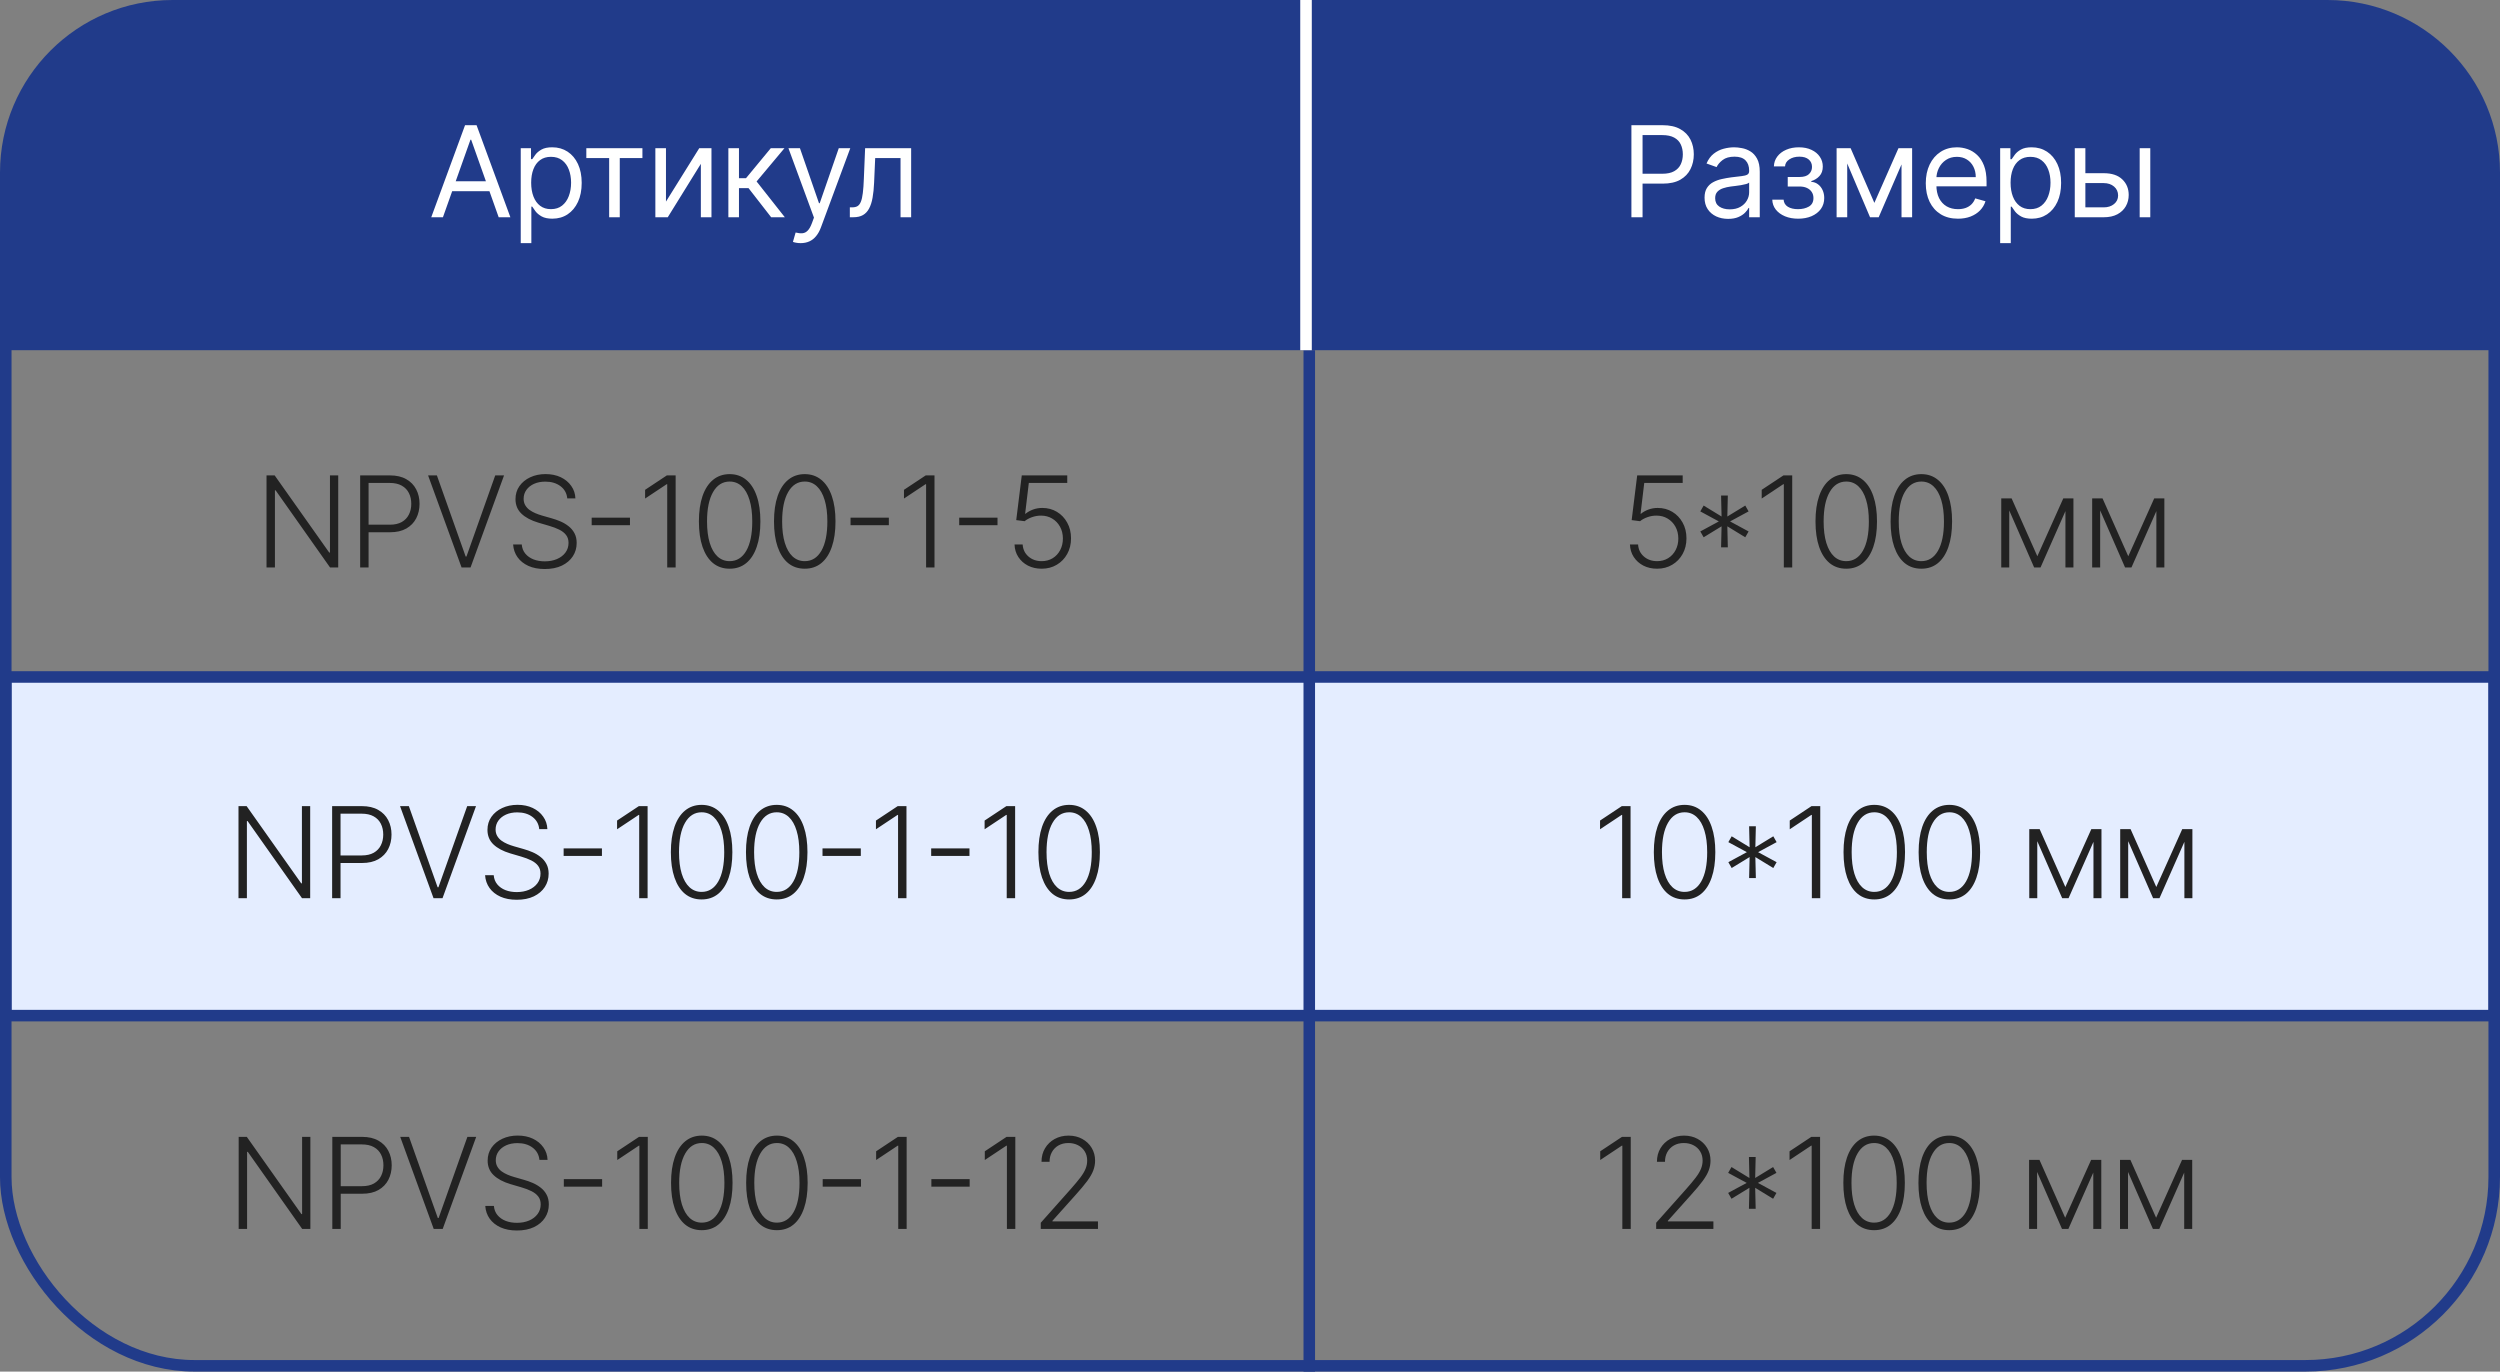
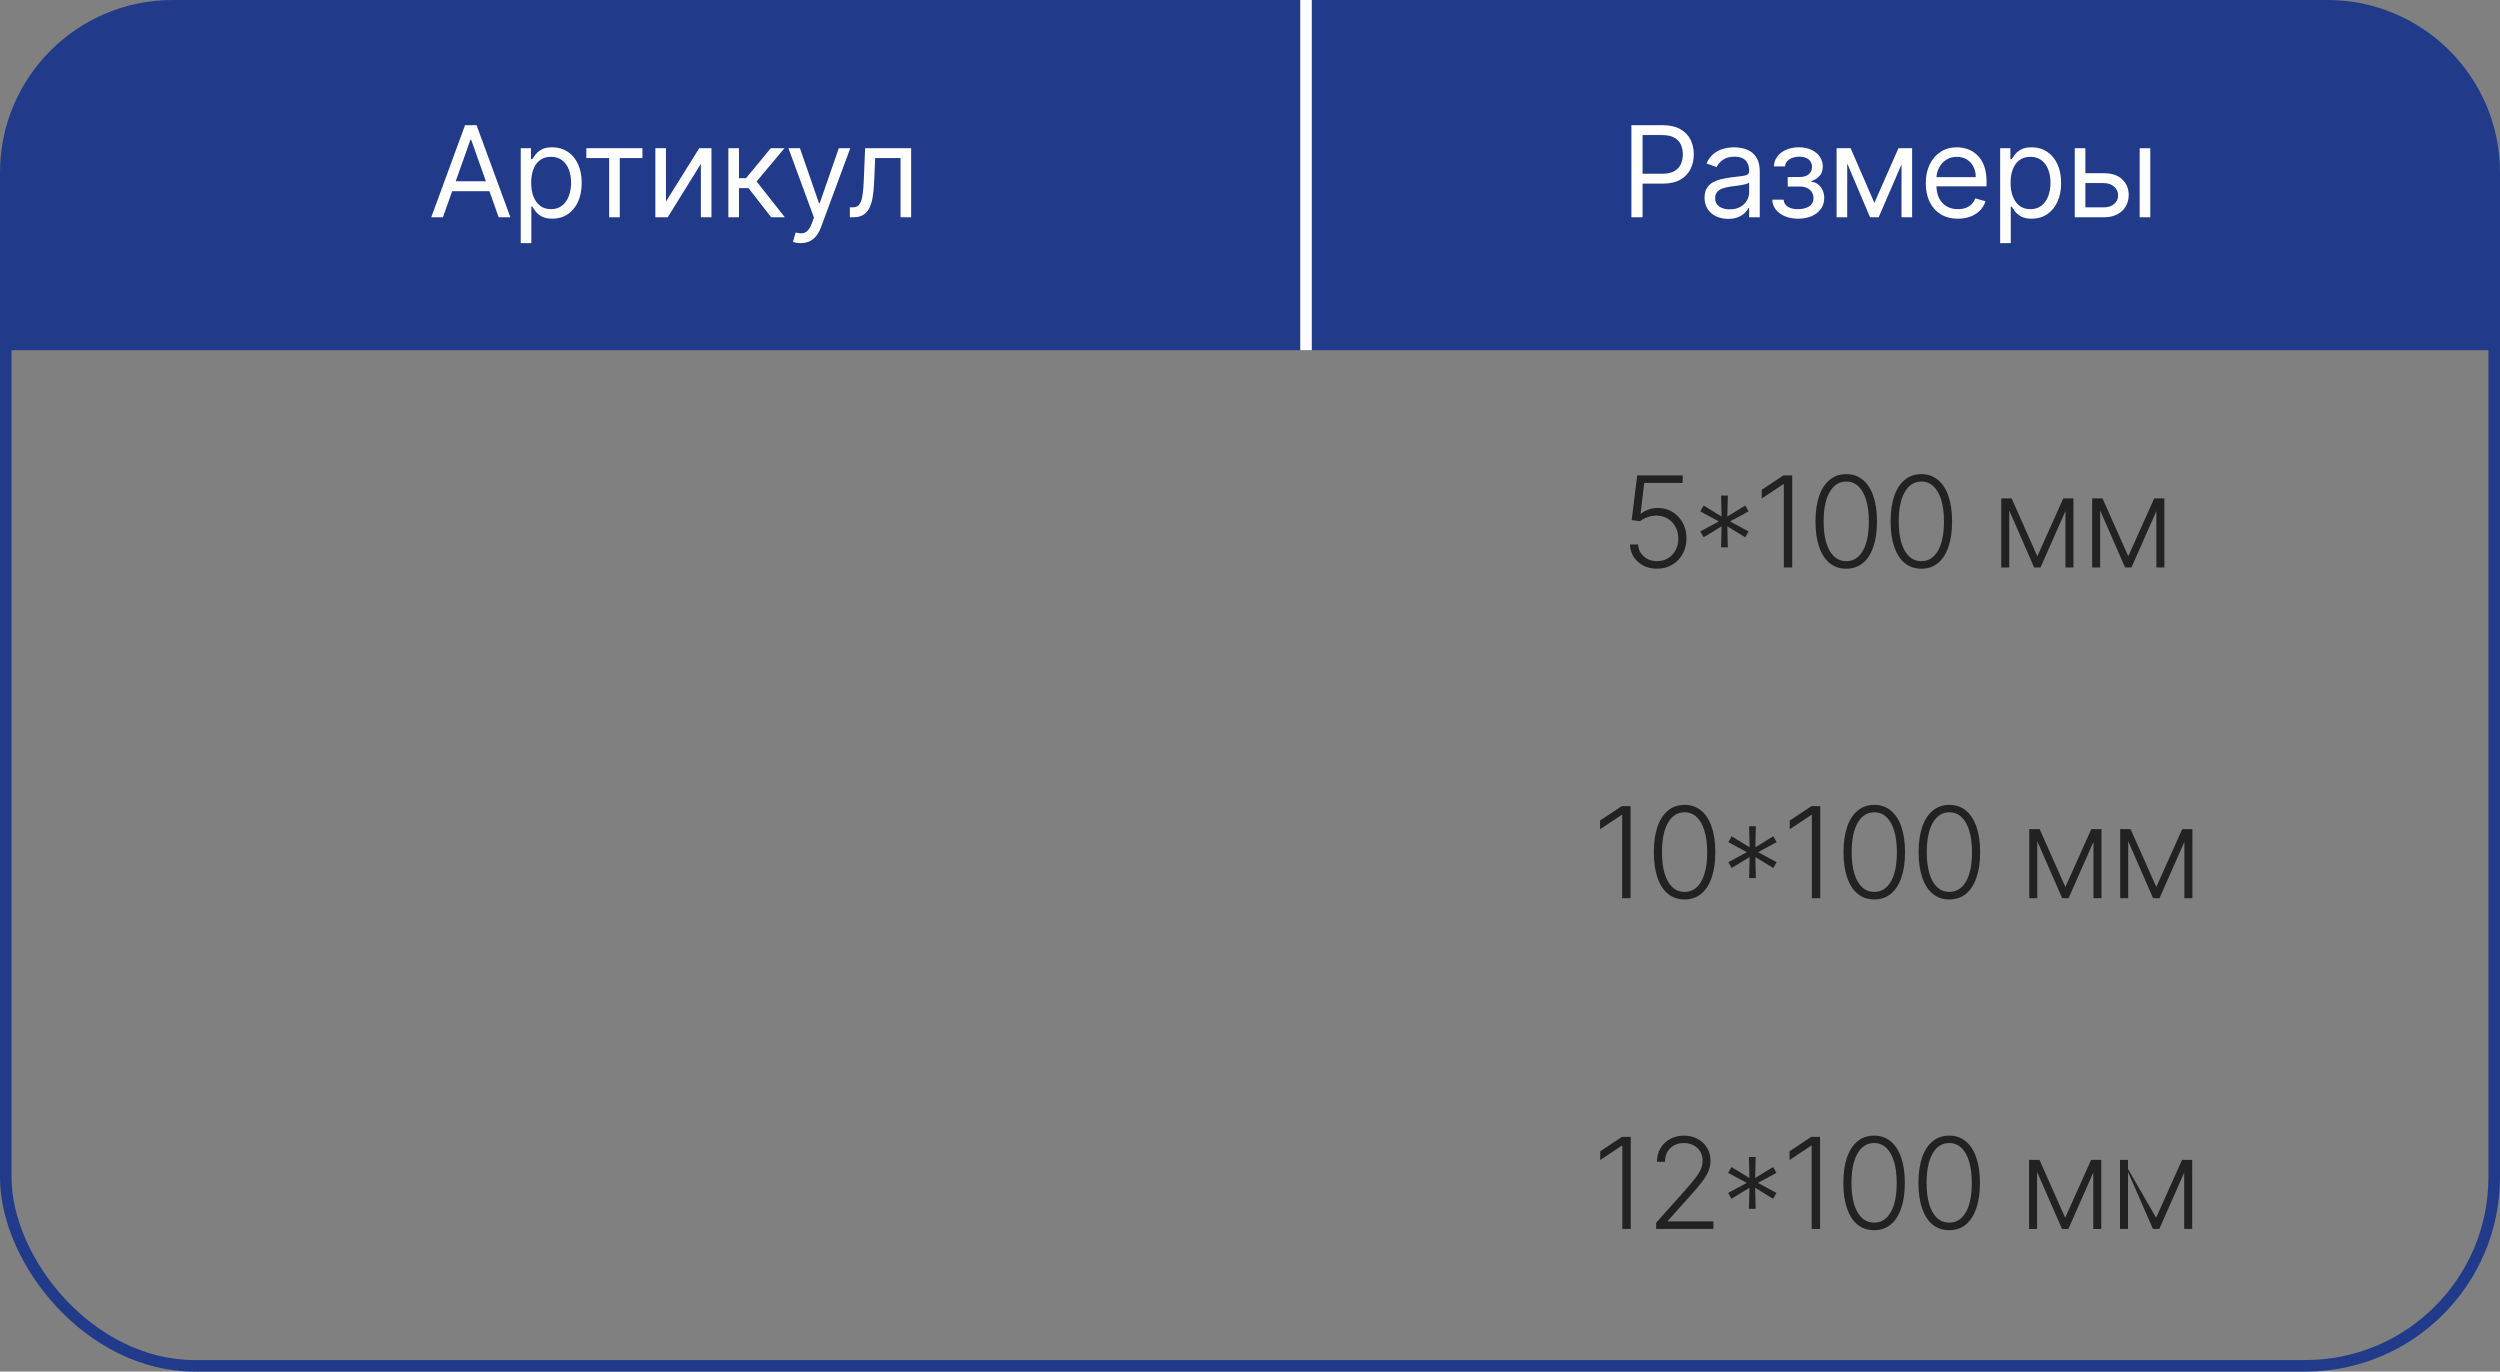
<svg xmlns="http://www.w3.org/2000/svg" width="257" height="141" viewBox="0 0 257 141" fill="none">
  <rect x="0" y="0" width="257" height="141" fill="#808080" stroke="none" />
-   <rect x="0.593" y="69.593" width="255.813" height="34.813" fill="#E4EDFF" stroke="#213B8A" stroke-width="1.187" />
  <rect x="0.593" y="0.593" width="255.813" height="139.813" rx="19.407" stroke="#213B8A" stroke-width="1.187" />
  <path d="M0 17.745C0 7.945 7.945 0 17.745 0H239.255C249.055 0 257 7.945 257 17.745V36H0V17.745Z" fill="#213B8A" />
  <path d="M45.534 22.332H44.333L47.808 12.868H48.991L52.466 22.332H51.264L48.436 14.365H48.362L45.534 22.332ZM45.978 18.635H50.821V19.652H45.978V18.635ZM53.532 24.994V15.234H54.586V16.362H54.715C54.795 16.238 54.906 16.081 55.048 15.89C55.192 15.696 55.399 15.524 55.667 15.373C55.938 15.219 56.304 15.142 56.767 15.142C57.364 15.142 57.891 15.291 58.347 15.59C58.803 15.889 59.159 16.312 59.415 16.861C59.67 17.409 59.798 18.056 59.798 18.802C59.798 19.553 59.67 20.205 59.415 20.756C59.159 21.305 58.805 21.73 58.352 22.032C57.899 22.331 57.377 22.48 56.785 22.48C56.329 22.48 55.964 22.404 55.69 22.253C55.416 22.099 55.205 21.925 55.057 21.731C54.909 21.534 54.795 21.371 54.715 21.241H54.623V24.994H53.532ZM54.604 18.783C54.604 19.319 54.682 19.792 54.84 20.202C54.997 20.608 55.226 20.927 55.528 21.158C55.83 21.386 56.2 21.5 56.637 21.5C57.093 21.5 57.474 21.38 57.779 21.14C58.087 20.896 58.318 20.57 58.472 20.16C58.629 19.747 58.708 19.288 58.708 18.783C58.708 18.284 58.63 17.834 58.477 17.434C58.325 17.03 58.096 16.711 57.788 16.477C57.483 16.24 57.099 16.121 56.637 16.121C56.194 16.121 55.821 16.234 55.519 16.459C55.217 16.68 54.989 16.992 54.835 17.392C54.681 17.79 54.604 18.253 54.604 18.783ZM60.274 16.251V15.234H66.041V16.251H63.712V22.332H62.621V16.251H60.274ZM68.462 20.724L71.882 15.234H73.139V22.332H72.048V16.842L68.647 22.332H67.371V15.234H68.462V20.724ZM74.876 22.332V15.234H75.966V18.321H76.687L79.238 15.234H80.643L77.778 18.654L80.68 22.332H79.275L76.946 19.337H75.966V22.332H74.876ZM82.307 24.994C82.123 24.994 81.958 24.978 81.813 24.948C81.668 24.92 81.568 24.892 81.513 24.864L81.79 23.903C82.055 23.971 82.289 23.996 82.492 23.977C82.696 23.959 82.876 23.868 83.033 23.704C83.193 23.544 83.34 23.284 83.472 22.924L83.675 22.369L81.05 15.234H82.234L84.193 20.89H84.267L86.226 15.234H87.409L84.396 23.367C84.261 23.734 84.093 24.037 83.892 24.277C83.692 24.521 83.46 24.701 83.195 24.818C82.933 24.935 82.637 24.994 82.307 24.994ZM87.363 22.332V21.315H87.621C87.834 21.315 88.011 21.274 88.153 21.191C88.294 21.104 88.409 20.955 88.495 20.742C88.584 20.527 88.652 20.228 88.698 19.846C88.747 19.461 88.783 18.971 88.804 18.376L88.934 15.234H93.666V22.332H92.575V16.251H89.969L89.858 18.783C89.833 19.365 89.781 19.878 89.701 20.322C89.624 20.762 89.505 21.132 89.345 21.431C89.188 21.73 88.978 21.955 88.717 22.106C88.455 22.257 88.127 22.332 87.732 22.332H87.363Z" fill="white" />
-   <path d="M34.769 48.87V58.334H33.928L28.336 50.409H28.262V58.334H27.398V48.87H28.235L33.845 56.804H33.919V48.87H34.769ZM37.025 58.334V48.87H40.079C40.751 48.87 41.312 48.999 41.761 49.258C42.214 49.514 42.555 49.862 42.783 50.303C43.014 50.743 43.129 51.239 43.129 51.791C43.129 52.342 43.015 52.84 42.787 53.283C42.559 53.724 42.221 54.073 41.771 54.332C41.321 54.588 40.762 54.716 40.093 54.716H37.69V53.939H40.07C40.566 53.939 40.977 53.847 41.304 53.662C41.631 53.474 41.874 53.218 42.034 52.895C42.197 52.572 42.279 52.203 42.279 51.791C42.279 51.378 42.197 51.01 42.034 50.686C41.874 50.363 41.629 50.108 41.299 49.924C40.973 49.739 40.559 49.646 40.056 49.646H37.889V58.334H37.025ZM44.912 48.87L47.869 57.211H47.952L50.91 48.87H51.816L48.373 58.334H47.449L44.006 48.87H44.912ZM58.316 51.236C58.264 50.709 58.031 50.29 57.618 49.979C57.205 49.668 56.686 49.512 56.061 49.512C55.62 49.512 55.232 49.588 54.896 49.739C54.564 49.89 54.302 50.099 54.111 50.367C53.923 50.632 53.829 50.934 53.829 51.273C53.829 51.523 53.883 51.741 53.991 51.929C54.099 52.117 54.243 52.279 54.425 52.414C54.61 52.547 54.813 52.661 55.035 52.756C55.26 52.852 55.486 52.932 55.714 52.997L56.712 53.283C57.014 53.366 57.316 53.473 57.618 53.602C57.92 53.731 58.196 53.895 58.445 54.092C58.698 54.286 58.9 54.525 59.051 54.808C59.205 55.088 59.282 55.426 59.282 55.82C59.282 56.325 59.151 56.78 58.889 57.183C58.627 57.587 58.251 57.907 57.761 58.145C57.272 58.379 56.685 58.496 56.001 58.496C55.357 58.496 54.798 58.389 54.323 58.177C53.849 57.961 53.476 57.664 53.205 57.285C52.934 56.906 52.782 56.467 52.748 55.968H53.635C53.666 56.341 53.789 56.657 54.005 56.915C54.22 57.174 54.501 57.371 54.846 57.507C55.191 57.639 55.576 57.706 56.001 57.706C56.472 57.706 56.891 57.627 57.258 57.47C57.627 57.31 57.917 57.088 58.127 56.804C58.339 56.518 58.445 56.185 58.445 55.806C58.445 55.486 58.362 55.218 58.196 55.002C58.029 54.783 57.797 54.6 57.498 54.452C57.202 54.304 56.859 54.173 56.468 54.059L55.335 53.727C54.593 53.505 54.017 53.198 53.607 52.807C53.197 52.416 52.992 51.917 52.992 51.31C52.992 50.802 53.128 50.355 53.399 49.97C53.673 49.582 54.043 49.28 54.508 49.064C54.977 48.845 55.502 48.736 56.084 48.736C56.672 48.736 57.193 48.844 57.646 49.059C58.099 49.275 58.458 49.572 58.723 49.951C58.991 50.327 59.134 50.755 59.152 51.236H58.316ZM64.761 53.214V53.99H60.824V53.214H64.761ZM69.455 48.87V58.334H68.59V49.776H68.535L66.317 51.25V50.353L68.553 48.87H69.455ZM75.008 58.463C74.342 58.463 73.774 58.272 73.302 57.89C72.834 57.505 72.474 56.949 72.221 56.222C71.972 55.495 71.847 54.622 71.847 53.602C71.847 52.585 71.972 51.715 72.221 50.991C72.474 50.264 72.836 49.708 73.307 49.323C73.781 48.935 74.348 48.74 75.008 48.74C75.667 48.74 76.232 48.935 76.704 49.323C77.178 49.708 77.54 50.264 77.79 50.991C78.042 51.715 78.168 52.585 78.168 53.602C78.168 54.622 78.042 55.495 77.79 56.222C77.54 56.949 77.18 57.505 76.708 57.89C76.24 58.272 75.673 58.463 75.008 58.463ZM75.008 57.687C75.738 57.687 76.308 57.331 76.718 56.62C77.127 55.905 77.332 54.899 77.332 53.602C77.332 52.739 77.238 52.003 77.05 51.393C76.865 50.78 76.599 50.312 76.251 49.988C75.906 49.665 75.491 49.503 75.008 49.503C74.284 49.503 73.715 49.864 73.302 50.584C72.89 51.302 72.683 52.308 72.683 53.602C72.683 54.465 72.776 55.201 72.96 55.811C73.148 56.421 73.415 56.886 73.76 57.206C74.108 57.527 74.524 57.687 75.008 57.687ZM82.728 58.463C82.063 58.463 81.494 58.272 81.023 57.89C80.555 57.505 80.194 56.949 79.942 56.222C79.692 55.495 79.567 54.622 79.567 53.602C79.567 52.585 79.692 51.715 79.942 50.991C80.194 50.264 80.556 49.708 81.028 49.323C81.502 48.935 82.069 48.74 82.728 48.74C83.387 48.74 83.953 48.935 84.424 49.323C84.898 49.708 85.26 50.264 85.51 50.991C85.763 51.715 85.889 52.585 85.889 53.602C85.889 54.622 85.763 55.495 85.51 56.222C85.26 56.949 84.9 57.505 84.429 57.89C83.96 58.272 83.394 58.463 82.728 58.463ZM82.728 57.687C83.458 57.687 84.028 57.331 84.438 56.62C84.848 55.905 85.052 54.899 85.052 53.602C85.052 52.739 84.959 52.003 84.771 51.393C84.586 50.78 84.319 50.312 83.971 49.988C83.626 49.665 83.212 49.503 82.728 49.503C82.004 49.503 81.436 49.864 81.023 50.584C80.61 51.302 80.404 52.308 80.404 53.602C80.404 54.465 80.496 55.201 80.681 55.811C80.869 56.421 81.135 56.886 81.48 57.206C81.829 57.527 82.244 57.687 82.728 57.687ZM91.373 53.214V53.99H87.436V53.214H91.373ZM96.066 48.87V58.334H95.202V49.776H95.147L92.928 51.25V50.353L95.165 48.87H96.066ZM102.544 53.214V53.99H98.606V53.214H102.544ZM107.085 58.463C106.558 58.463 106.087 58.357 105.671 58.145C105.258 57.929 104.928 57.633 104.682 57.257C104.438 56.881 104.309 56.452 104.294 55.968H105.13C105.158 56.47 105.355 56.883 105.721 57.206C106.088 57.527 106.542 57.687 107.085 57.687C107.507 57.687 107.883 57.587 108.212 57.387C108.542 57.183 108.799 56.906 108.984 56.555C109.172 56.201 109.266 55.802 109.266 55.358C109.263 54.896 109.163 54.489 108.965 54.138C108.768 53.784 108.5 53.507 108.161 53.306C107.826 53.106 107.448 53.006 107.029 53.006C106.712 53.003 106.401 53.055 106.096 53.163C105.791 53.271 105.537 53.409 105.333 53.579L104.469 53.468L105.038 48.87H109.714V49.646H105.763L105.384 52.812H105.43C105.64 52.636 105.894 52.493 106.193 52.382C106.495 52.271 106.814 52.216 107.149 52.216C107.707 52.216 108.208 52.35 108.651 52.618C109.098 52.886 109.451 53.255 109.709 53.727C109.971 54.195 110.102 54.734 110.102 55.344C110.102 55.942 109.971 56.476 109.709 56.948C109.451 57.416 109.093 57.786 108.637 58.057C108.185 58.328 107.667 58.463 107.085 58.463ZM31.887 82.87V92.334H31.046L25.455 84.409H25.381V92.334H24.517V82.87H25.353L30.963 90.804H31.037V82.87H31.887ZM34.143 92.334V82.87H37.198C37.869 82.87 38.43 82.999 38.88 83.258C39.333 83.514 39.673 83.862 39.901 84.302C40.132 84.743 40.248 85.239 40.248 85.79C40.248 86.342 40.134 86.84 39.906 87.283C39.678 87.724 39.339 88.073 38.889 88.332C38.439 88.588 37.88 88.716 37.212 88.716H34.809V87.939H37.188C37.684 87.939 38.096 87.847 38.422 87.662C38.749 87.474 38.992 87.218 39.153 86.895C39.316 86.572 39.397 86.203 39.397 85.79C39.397 85.378 39.316 85.01 39.153 84.686C38.992 84.363 38.747 84.108 38.418 83.924C38.091 83.739 37.677 83.646 37.175 83.646H35.007V92.334H34.143ZM42.03 82.87L44.987 91.211H45.071L48.028 82.87H48.934L45.491 92.334H44.567L41.124 82.87H42.03ZM55.434 85.236C55.382 84.709 55.149 84.29 54.736 83.979C54.324 83.668 53.805 83.512 53.179 83.512C52.739 83.512 52.35 83.588 52.015 83.739C51.682 83.89 51.42 84.099 51.229 84.367C51.041 84.632 50.947 84.934 50.947 85.273C50.947 85.522 51.001 85.741 51.109 85.929C51.217 86.117 51.362 86.279 51.543 86.414C51.728 86.547 51.931 86.661 52.153 86.756C52.378 86.852 52.605 86.932 52.833 86.997L53.831 87.283C54.133 87.366 54.435 87.473 54.736 87.602C55.038 87.731 55.314 87.895 55.564 88.092C55.816 88.286 56.018 88.525 56.169 88.808C56.323 89.088 56.4 89.426 56.4 89.82C56.4 90.325 56.269 90.78 56.007 91.183C55.745 91.587 55.37 91.907 54.88 92.144C54.39 92.379 53.803 92.496 53.119 92.496C52.475 92.496 51.916 92.389 51.442 92.177C50.967 91.961 50.594 91.664 50.323 91.285C50.052 90.906 49.9 90.467 49.866 89.968H50.753C50.784 90.341 50.907 90.656 51.123 90.915C51.339 91.174 51.619 91.371 51.964 91.507C52.309 91.639 52.694 91.706 53.119 91.706C53.59 91.706 54.01 91.627 54.376 91.47C54.746 91.31 55.035 91.088 55.245 90.804C55.457 90.518 55.564 90.185 55.564 89.806C55.564 89.486 55.48 89.218 55.314 89.002C55.148 88.783 54.915 88.6 54.616 88.452C54.321 88.304 53.977 88.173 53.586 88.059L52.454 87.727C51.711 87.505 51.135 87.198 50.725 86.807C50.316 86.416 50.111 85.917 50.111 85.31C50.111 84.802 50.246 84.355 50.517 83.97C50.792 83.582 51.161 83.28 51.627 83.064C52.095 82.845 52.62 82.736 53.202 82.736C53.791 82.736 54.311 82.844 54.764 83.059C55.217 83.275 55.576 83.572 55.841 83.951C56.109 84.327 56.252 84.755 56.271 85.236H55.434ZM61.879 87.214V87.99H57.942V87.214H61.879ZM66.573 82.87V92.334H65.709V83.776H65.653L63.435 85.25V84.353L65.672 82.87H66.573ZM72.126 92.463C71.46 92.463 70.892 92.272 70.421 91.89C69.953 91.505 69.592 90.949 69.34 90.222C69.09 89.495 68.965 88.622 68.965 87.602C68.965 86.585 69.09 85.715 69.34 84.991C69.592 84.264 69.954 83.708 70.425 83.323C70.9 82.935 71.467 82.74 72.126 82.74C72.785 82.74 73.351 82.935 73.822 83.323C74.296 83.708 74.658 84.264 74.908 84.991C75.16 85.715 75.287 86.585 75.287 87.602C75.287 88.622 75.16 89.495 74.908 90.222C74.658 90.949 74.298 91.505 73.827 91.89C73.358 92.272 72.791 92.463 72.126 92.463ZM72.126 91.687C72.856 91.687 73.426 91.331 73.836 90.62C74.246 89.905 74.45 88.899 74.45 87.602C74.45 86.739 74.356 86.003 74.168 85.393C73.984 84.78 73.717 84.312 73.369 83.988C73.024 83.665 72.61 83.503 72.126 83.503C71.402 83.503 70.834 83.864 70.421 84.584C70.008 85.302 69.802 86.308 69.802 87.602C69.802 88.465 69.894 89.201 70.079 89.811C70.267 90.421 70.533 90.886 70.878 91.206C71.226 91.527 71.642 91.687 72.126 91.687ZM79.846 92.463C79.181 92.463 78.613 92.272 78.141 91.89C77.673 91.505 77.312 90.949 77.06 90.222C76.81 89.495 76.686 88.622 76.686 87.602C76.686 86.585 76.81 85.715 77.06 84.991C77.312 84.264 77.674 83.708 78.146 83.323C78.62 82.935 79.187 82.74 79.846 82.74C80.506 82.74 81.071 82.935 81.542 83.323C82.017 83.708 82.379 84.264 82.628 84.991C82.881 85.715 83.007 86.585 83.007 87.602C83.007 88.622 82.881 89.495 82.628 90.222C82.379 90.949 82.018 91.505 81.547 91.89C81.079 92.272 80.512 92.463 79.846 92.463ZM79.846 91.687C80.576 91.687 81.147 91.331 81.556 90.62C81.966 89.905 82.171 88.899 82.171 87.602C82.171 86.739 82.077 86.003 81.889 85.393C81.704 84.78 81.438 84.312 81.09 83.988C80.744 83.665 80.33 83.503 79.846 83.503C79.122 83.503 78.554 83.864 78.141 84.584C77.728 85.302 77.522 86.308 77.522 87.602C77.522 88.465 77.614 89.201 77.799 89.811C77.987 90.421 78.254 90.886 78.599 91.206C78.947 91.527 79.363 91.687 79.846 91.687ZM88.491 87.214V87.99H84.554V87.214H88.491ZM93.185 82.87V92.334H92.32V83.776H92.265L90.047 85.25V84.353L92.284 82.87H93.185ZM99.662 87.214V87.99H95.725V87.214H99.662ZM104.355 82.87V92.334H103.491V83.776H103.436L101.218 85.25V84.353L103.454 82.87H104.355ZM109.909 92.463C109.243 92.463 108.675 92.272 108.203 91.89C107.735 91.505 107.375 90.949 107.122 90.222C106.873 89.495 106.748 88.622 106.748 87.602C106.748 86.585 106.873 85.715 107.122 84.991C107.375 84.264 107.737 83.708 108.208 83.323C108.682 82.935 109.249 82.74 109.909 82.74C110.568 82.74 111.133 82.935 111.605 83.323C112.079 83.708 112.441 84.264 112.691 84.991C112.943 85.715 113.069 86.585 113.069 87.602C113.069 88.622 112.943 89.495 112.691 90.222C112.441 90.949 112.081 91.505 111.609 91.89C111.141 92.272 110.574 92.463 109.909 92.463ZM109.909 91.687C110.639 91.687 111.209 91.331 111.618 90.62C112.028 89.905 112.233 88.899 112.233 87.602C112.233 86.739 112.139 86.003 111.951 85.393C111.766 84.78 111.5 84.312 111.152 83.988C110.807 83.665 110.392 83.503 109.909 83.503C109.185 83.503 108.616 83.864 108.203 84.584C107.791 85.302 107.584 86.308 107.584 87.602C107.584 88.465 107.677 89.201 107.861 89.811C108.049 90.421 108.316 90.886 108.661 91.206C109.009 91.527 109.425 91.687 109.909 91.687ZM31.906 116.87V126.334H31.065L25.474 118.409H25.4V126.334H24.536V116.87H25.372L30.982 124.804H31.056V116.87H31.906ZM34.162 126.334V116.87H37.217C37.888 116.87 38.449 116.999 38.899 117.258C39.352 117.514 39.692 117.862 39.92 118.302C40.151 118.743 40.267 119.239 40.267 119.79C40.267 120.342 40.153 120.839 39.925 121.283C39.697 121.724 39.358 122.073 38.908 122.332C38.458 122.588 37.899 122.716 37.231 122.716H34.828V121.939H37.208C37.704 121.939 38.115 121.847 38.441 121.662C38.768 121.474 39.011 121.218 39.172 120.895C39.335 120.571 39.416 120.203 39.416 119.79C39.416 119.378 39.335 119.01 39.172 118.686C39.011 118.363 38.766 118.108 38.437 117.924C38.11 117.739 37.696 117.646 37.194 117.646H35.026V126.334H34.162ZM42.049 116.87L45.007 125.211H45.09L48.047 116.87H48.953L45.51 126.334H44.586L41.143 116.87H42.049ZM55.453 119.236C55.401 118.709 55.168 118.29 54.756 117.979C54.343 117.668 53.824 117.512 53.198 117.512C52.758 117.512 52.37 117.588 52.034 117.739C51.701 117.89 51.439 118.099 51.248 118.367C51.06 118.632 50.966 118.934 50.966 119.273C50.966 119.522 51.02 119.741 51.128 119.929C51.236 120.117 51.381 120.279 51.562 120.414C51.747 120.547 51.951 120.661 52.172 120.756C52.397 120.852 52.624 120.932 52.852 120.997L53.85 121.283C54.152 121.366 54.454 121.473 54.756 121.602C55.057 121.731 55.333 121.895 55.583 122.092C55.835 122.286 56.037 122.525 56.188 122.808C56.342 123.088 56.419 123.426 56.419 123.82C56.419 124.325 56.288 124.78 56.026 125.183C55.765 125.587 55.389 125.907 54.899 126.145C54.409 126.379 53.822 126.496 53.138 126.496C52.494 126.496 51.935 126.389 51.461 126.177C50.986 125.961 50.614 125.664 50.342 125.285C50.071 124.906 49.919 124.467 49.885 123.968H50.772C50.803 124.341 50.926 124.657 51.142 124.915C51.358 125.174 51.638 125.371 51.983 125.507C52.328 125.639 52.713 125.706 53.138 125.706C53.61 125.706 54.029 125.627 54.395 125.47C54.765 125.31 55.054 125.088 55.264 124.804C55.477 124.518 55.583 124.185 55.583 123.806C55.583 123.486 55.5 123.218 55.333 123.002C55.167 122.783 54.934 122.6 54.636 122.452C54.34 122.304 53.996 122.173 53.605 122.059L52.473 121.727C51.73 121.505 51.154 121.198 50.745 120.807C50.335 120.416 50.13 119.917 50.13 119.31C50.13 118.802 50.265 118.355 50.536 117.97C50.811 117.582 51.18 117.28 51.646 117.064C52.114 116.845 52.639 116.736 53.221 116.736C53.81 116.736 54.331 116.844 54.783 117.059C55.236 117.275 55.595 117.572 55.86 117.951C56.128 118.327 56.271 118.755 56.29 119.236H55.453ZM61.898 121.214V121.99H57.961V121.214H61.898ZM66.592 116.87V126.334H65.728V117.776H65.672L63.454 119.25V118.353L65.691 116.87H66.592ZM72.145 126.463C71.48 126.463 70.911 126.272 70.44 125.89C69.972 125.505 69.611 124.949 69.359 124.222C69.109 123.495 68.984 122.622 68.984 121.602C68.984 120.585 69.109 119.715 69.359 118.991C69.611 118.264 69.973 117.708 70.445 117.323C70.919 116.935 71.486 116.741 72.145 116.741C72.804 116.741 73.37 116.935 73.841 117.323C74.315 117.708 74.677 118.264 74.927 118.991C75.18 119.715 75.306 120.585 75.306 121.602C75.306 122.622 75.18 123.495 74.927 124.222C74.677 124.949 74.317 125.505 73.846 125.89C73.377 126.272 72.811 126.463 72.145 126.463ZM72.145 125.687C72.875 125.687 73.445 125.331 73.855 124.62C74.265 123.905 74.469 122.899 74.469 121.602C74.469 120.739 74.376 120.003 74.188 119.393C74.003 118.78 73.736 118.312 73.388 117.988C73.043 117.665 72.629 117.503 72.145 117.503C71.421 117.503 70.853 117.863 70.44 118.584C70.027 119.302 69.821 120.308 69.821 121.602C69.821 122.465 69.913 123.201 70.098 123.811C70.286 124.421 70.552 124.886 70.897 125.206C71.246 125.527 71.661 125.687 72.145 125.687ZM79.865 126.463C79.2 126.463 78.632 126.272 78.16 125.89C77.692 125.505 77.332 124.949 77.079 124.222C76.829 123.495 76.705 122.622 76.705 121.602C76.705 120.585 76.829 119.715 77.079 118.991C77.332 118.264 77.694 117.708 78.165 117.323C78.639 116.935 79.206 116.741 79.865 116.741C80.525 116.741 81.09 116.935 81.561 117.323C82.036 117.708 82.398 118.264 82.647 118.991C82.9 119.715 83.026 120.585 83.026 121.602C83.026 122.622 82.9 123.495 82.647 124.222C82.398 124.949 82.037 125.505 81.566 125.89C81.098 126.272 80.531 126.463 79.865 126.463ZM79.865 125.687C80.596 125.687 81.165 125.331 81.575 124.62C81.985 123.905 82.19 122.899 82.19 121.602C82.19 120.739 82.096 120.003 81.908 119.393C81.723 118.78 81.457 118.312 81.109 117.988C80.763 117.665 80.349 117.503 79.865 117.503C79.141 117.503 78.573 117.863 78.16 118.584C77.747 119.302 77.541 120.308 77.541 121.602C77.541 122.465 77.633 123.201 77.818 123.811C78.006 124.421 78.273 124.886 78.618 125.206C78.966 125.527 79.382 125.687 79.865 125.687ZM88.51 121.214V121.99H84.573V121.214H88.51ZM93.204 116.87V126.334H92.34V117.776H92.284L90.066 119.25V118.353L92.302 116.87H93.204ZM99.681 121.214V121.99H95.744V121.214H99.681ZM104.375 116.87V126.334H103.51V117.776H103.455L101.237 119.25V118.353L103.473 116.87H104.375ZM106.989 126.334V125.701L110.08 122.226C110.484 121.77 110.809 121.38 111.055 121.057C111.302 120.733 111.48 120.434 111.591 120.16C111.705 119.886 111.762 119.601 111.762 119.305C111.762 118.945 111.678 118.631 111.508 118.363C111.342 118.091 111.112 117.88 110.82 117.729C110.527 117.579 110.197 117.503 109.831 117.503C109.442 117.503 109.102 117.586 108.809 117.753C108.52 117.919 108.295 118.147 108.135 118.436C107.974 118.726 107.894 119.059 107.894 119.435H107.067C107.067 118.911 107.187 118.447 107.428 118.044C107.671 117.637 108.002 117.318 108.421 117.087C108.843 116.856 109.321 116.741 109.854 116.741C110.381 116.741 110.849 116.855 111.259 117.083C111.668 117.307 111.99 117.614 112.224 118.002C112.458 118.39 112.576 118.825 112.576 119.305C112.576 119.653 112.514 119.991 112.391 120.317C112.271 120.644 112.063 121.007 111.767 121.408C111.471 121.808 111.061 122.298 110.538 122.877L108.19 125.498V125.558H112.871V126.334H106.989Z" fill="#222222" />
  <path d="M167.709 22.334V12.87H170.906C171.649 12.87 172.256 13.004 172.727 13.272C173.202 13.537 173.553 13.896 173.781 14.349C174.009 14.802 174.123 15.307 174.123 15.864C174.123 16.422 174.009 16.929 173.781 17.385C173.556 17.841 173.208 18.204 172.736 18.475C172.265 18.743 171.661 18.877 170.925 18.877H168.633V17.861H170.888C171.396 17.861 171.804 17.773 172.112 17.597C172.421 17.422 172.644 17.184 172.783 16.886C172.924 16.584 172.995 16.243 172.995 15.864C172.995 15.486 172.924 15.147 172.783 14.848C172.644 14.549 172.419 14.315 172.108 14.145C171.797 13.973 171.384 13.887 170.869 13.887H168.855V22.334H167.709ZM177.649 22.5C177.2 22.5 176.791 22.416 176.425 22.246C176.058 22.074 175.767 21.826 175.551 21.502C175.336 21.176 175.228 20.781 175.228 20.319C175.228 19.913 175.308 19.583 175.468 19.33C175.628 19.075 175.843 18.874 176.111 18.73C176.379 18.585 176.674 18.477 176.998 18.406C177.324 18.332 177.652 18.274 177.982 18.23C178.413 18.175 178.763 18.133 179.031 18.106C179.302 18.075 179.499 18.024 179.623 17.953C179.749 17.882 179.812 17.759 179.812 17.584V17.547C179.812 17.091 179.687 16.736 179.438 16.484C179.191 16.231 178.817 16.105 178.315 16.105C177.794 16.105 177.386 16.219 177.09 16.447C176.794 16.675 176.587 16.918 176.466 17.177L175.431 16.807C175.616 16.376 175.863 16.04 176.171 15.8C176.482 15.556 176.821 15.387 177.187 15.291C177.557 15.193 177.92 15.143 178.278 15.143C178.506 15.143 178.768 15.171 179.063 15.227C179.362 15.279 179.65 15.388 179.928 15.555C180.208 15.721 180.441 15.972 180.625 16.308C180.81 16.644 180.903 17.094 180.903 17.657V22.334H179.812V21.373H179.757C179.683 21.527 179.559 21.692 179.387 21.867C179.214 22.043 178.985 22.192 178.698 22.316C178.412 22.439 178.062 22.5 177.649 22.5ZM177.816 21.521C178.247 21.521 178.611 21.436 178.906 21.267C179.205 21.097 179.43 20.878 179.581 20.61C179.735 20.342 179.812 20.06 179.812 19.765V18.767C179.766 18.822 179.664 18.873 179.507 18.919C179.353 18.962 179.174 19.001 178.971 19.035C178.771 19.065 178.575 19.093 178.384 19.118C178.196 19.139 178.044 19.158 177.927 19.173C177.643 19.21 177.378 19.27 177.132 19.353C176.888 19.433 176.691 19.555 176.54 19.718C176.392 19.879 176.319 20.097 176.319 20.375C176.319 20.754 176.459 21.04 176.739 21.234C177.022 21.425 177.381 21.521 177.816 21.521ZM182.189 20.523H183.354C183.378 20.843 183.523 21.086 183.788 21.253C184.056 21.419 184.404 21.502 184.833 21.502C185.27 21.502 185.644 21.413 185.956 21.234C186.267 21.052 186.422 20.76 186.422 20.356C186.422 20.119 186.364 19.913 186.247 19.737C186.13 19.558 185.965 19.42 185.752 19.321C185.54 19.222 185.289 19.173 184.999 19.173H183.779V18.194H184.999C185.433 18.194 185.754 18.095 185.96 17.898C186.17 17.701 186.274 17.454 186.274 17.158C186.274 16.841 186.162 16.587 185.937 16.396C185.712 16.202 185.393 16.105 184.98 16.105C184.565 16.105 184.218 16.199 183.941 16.387C183.663 16.572 183.517 16.81 183.502 17.103H182.356C182.368 16.721 182.485 16.384 182.707 16.091C182.929 15.795 183.231 15.564 183.613 15.398C183.995 15.228 184.432 15.143 184.925 15.143C185.424 15.143 185.857 15.231 186.224 15.407C186.593 15.579 186.878 15.815 187.078 16.114C187.282 16.41 187.383 16.745 187.383 17.121C187.383 17.522 187.271 17.845 187.046 18.092C186.821 18.338 186.539 18.514 186.2 18.619V18.692C186.468 18.711 186.701 18.797 186.898 18.951C187.098 19.102 187.254 19.301 187.365 19.547C187.476 19.791 187.531 20.06 187.531 20.356C187.531 20.788 187.416 21.163 187.185 21.484C186.954 21.801 186.636 22.047 186.233 22.223C185.829 22.396 185.369 22.482 184.851 22.482C184.349 22.482 183.899 22.4 183.502 22.237C183.104 22.071 182.789 21.841 182.554 21.548C182.323 21.253 182.202 20.911 182.189 20.523ZM192.685 20.855L195.162 15.236H196.197L193.128 22.334H192.241L189.228 15.236H190.245L192.685 20.855ZM189.894 15.236V22.334H188.803V15.236H189.894ZM195.476 22.334V15.236H196.566V22.334H195.476ZM201.278 22.482C200.595 22.482 200.005 22.331 199.509 22.029C199.016 21.724 198.635 21.299 198.367 20.754C198.102 20.205 197.97 19.567 197.97 18.84C197.97 18.113 198.102 17.473 198.367 16.918C198.635 16.36 199.008 15.926 199.485 15.615C199.966 15.301 200.527 15.143 201.168 15.143C201.537 15.143 201.902 15.205 202.263 15.328C202.623 15.452 202.951 15.652 203.247 15.929C203.543 16.203 203.779 16.567 203.954 17.02C204.13 17.473 204.218 18.03 204.218 18.692V19.155H198.746V18.212H203.108C203.108 17.811 203.028 17.454 202.868 17.14C202.711 16.826 202.486 16.578 202.193 16.396C201.904 16.214 201.562 16.123 201.168 16.123C200.733 16.123 200.357 16.231 200.04 16.447C199.726 16.659 199.484 16.936 199.315 17.279C199.145 17.62 199.06 17.987 199.06 18.378V19.007C199.06 19.543 199.153 19.997 199.338 20.37C199.526 20.74 199.786 21.022 200.119 21.216C200.451 21.407 200.838 21.502 201.278 21.502C201.565 21.502 201.824 21.462 202.055 21.382C202.289 21.299 202.491 21.176 202.66 21.012C202.83 20.846 202.961 20.64 203.053 20.393L204.107 20.689C203.996 21.046 203.809 21.36 203.547 21.632C203.286 21.9 202.962 22.109 202.577 22.26C202.192 22.408 201.759 22.482 201.278 22.482ZM205.616 24.996V15.236H206.67V16.363H206.799C206.879 16.24 206.99 16.083 207.132 15.892C207.277 15.698 207.483 15.525 207.751 15.375C208.022 15.22 208.389 15.143 208.851 15.143C209.449 15.143 209.975 15.293 210.431 15.592C210.887 15.891 211.243 16.314 211.499 16.863C211.755 17.411 211.882 18.058 211.882 18.803C211.882 19.555 211.755 20.207 211.499 20.758C211.243 21.307 210.889 21.732 210.436 22.034C209.983 22.332 209.461 22.482 208.869 22.482C208.414 22.482 208.048 22.406 207.774 22.255C207.5 22.101 207.289 21.927 207.141 21.733C206.993 21.536 206.879 21.373 206.799 21.243H206.707V24.996H205.616ZM206.688 18.785C206.688 19.321 206.767 19.794 206.924 20.204C207.081 20.61 207.311 20.929 207.613 21.16C207.914 21.388 208.284 21.502 208.722 21.502C209.178 21.502 209.558 21.382 209.863 21.142C210.171 20.898 210.402 20.572 210.556 20.162C210.713 19.749 210.792 19.29 210.792 18.785C210.792 18.286 210.715 17.836 210.561 17.436C210.41 17.032 210.18 16.713 209.872 16.479C209.567 16.242 209.184 16.123 208.722 16.123C208.278 16.123 207.905 16.236 207.603 16.46C207.301 16.682 207.073 16.994 206.919 17.394C206.765 17.791 206.688 18.255 206.688 18.785ZM214.229 17.805H216.262C217.094 17.805 217.73 18.016 218.17 18.438C218.611 18.86 218.831 19.395 218.831 20.042C218.831 20.467 218.733 20.854 218.535 21.202C218.338 21.547 218.049 21.823 217.667 22.029C217.285 22.232 216.816 22.334 216.262 22.334H213.286V15.236H214.376V21.317H216.262C216.693 21.317 217.047 21.203 217.325 20.975C217.602 20.747 217.741 20.455 217.741 20.097C217.741 19.721 217.602 19.415 217.325 19.178C217.047 18.941 216.693 18.822 216.262 18.822H214.229V17.805ZM219.959 22.334V15.236H221.049V22.334H219.959Z" fill="white" />
-   <path d="M170.35 58.463C169.824 58.463 169.352 58.357 168.936 58.145C168.524 57.929 168.194 57.633 167.948 57.257C167.704 56.881 167.575 56.452 167.559 55.968H168.396C168.423 56.47 168.621 56.883 168.987 57.206C169.354 57.527 169.808 57.687 170.35 57.687C170.773 57.687 171.148 57.587 171.478 57.387C171.808 57.183 172.065 56.906 172.25 56.555C172.438 56.201 172.532 55.802 172.532 55.358C172.529 54.896 172.428 54.489 172.231 54.138C172.034 53.784 171.766 53.507 171.427 53.306C171.091 53.106 170.714 53.006 170.295 53.006C169.978 53.003 169.667 53.055 169.362 53.163C169.057 53.271 168.802 53.409 168.599 53.579L167.735 53.468L168.303 48.87H172.98V49.646H169.029L168.65 52.812H168.696C168.906 52.636 169.16 52.493 169.459 52.382C169.761 52.271 170.079 52.216 170.415 52.216C170.973 52.216 171.473 52.35 171.917 52.618C172.364 52.886 172.716 53.255 172.975 53.727C173.237 54.195 173.368 54.734 173.368 55.344C173.368 55.942 173.237 56.476 172.975 56.948C172.716 57.416 172.359 57.786 171.903 58.057C171.45 58.328 170.933 58.463 170.35 58.463ZM176.927 56.264L176.978 54.106L175.134 55.233L174.792 54.633L176.696 53.602L174.792 52.572L175.134 51.971L176.978 53.098L176.927 50.94H177.62L177.57 53.098L179.413 51.971L179.755 52.572L177.851 53.602L179.755 54.633L179.413 55.233L177.57 54.106L177.62 56.264H176.927ZM184.241 48.87V58.334H183.377V49.776H183.321L181.103 51.25V50.353L183.34 48.87H184.241ZM189.794 58.463C189.129 58.463 188.56 58.272 188.089 57.89C187.621 57.505 187.26 56.949 187.007 56.222C186.758 55.495 186.633 54.622 186.633 53.602C186.633 52.585 186.758 51.715 187.007 50.991C187.26 50.264 187.622 49.708 188.093 49.323C188.568 48.935 189.135 48.74 189.794 48.74C190.453 48.74 191.019 48.935 191.49 49.323C191.964 49.708 192.326 50.264 192.576 50.991C192.829 51.715 192.955 52.585 192.955 53.602C192.955 54.622 192.829 55.495 192.576 56.222C192.326 56.949 191.966 57.505 191.495 57.89C191.026 58.272 190.459 58.463 189.794 58.463ZM189.794 57.687C190.524 57.687 191.094 57.331 191.504 56.62C191.914 55.905 192.118 54.899 192.118 53.602C192.118 52.739 192.024 52.003 191.837 51.393C191.652 50.78 191.385 50.312 191.037 49.988C190.692 49.665 190.278 49.503 189.794 49.503C189.07 49.503 188.502 49.864 188.089 50.584C187.676 51.302 187.47 52.308 187.47 53.602C187.47 54.465 187.562 55.201 187.747 55.811C187.935 56.421 188.201 56.886 188.546 57.206C188.894 57.527 189.31 57.687 189.794 57.687ZM197.514 58.463C196.849 58.463 196.281 58.272 195.809 57.89C195.341 57.505 194.981 56.949 194.728 56.222C194.478 55.495 194.354 54.622 194.354 53.602C194.354 52.585 194.478 51.715 194.728 50.991C194.981 50.264 195.342 49.708 195.814 49.323C196.288 48.935 196.855 48.74 197.514 48.74C198.174 48.74 198.739 48.935 199.21 49.323C199.685 49.708 200.047 50.264 200.296 50.991C200.549 51.715 200.675 52.585 200.675 53.602C200.675 54.622 200.549 55.495 200.296 56.222C200.047 56.949 199.686 57.505 199.215 57.89C198.747 58.272 198.18 58.463 197.514 58.463ZM197.514 57.687C198.245 57.687 198.814 57.331 199.224 56.62C199.634 55.905 199.839 54.899 199.839 53.602C199.839 52.739 199.745 52.003 199.557 51.393C199.372 50.78 199.106 50.312 198.757 49.988C198.412 49.665 197.998 49.503 197.514 49.503C196.79 49.503 196.222 49.864 195.809 50.584C195.396 51.302 195.19 52.308 195.19 53.602C195.19 54.465 195.282 55.201 195.467 55.811C195.655 56.421 195.922 56.886 196.267 57.206C196.615 57.527 197.031 57.687 197.514 57.687ZM209.439 57.183L212.105 51.236H212.904L209.767 58.334H209.11L206.01 51.236H206.795L209.439 57.183ZM206.55 51.236V58.334H205.728V51.236H206.55ZM212.327 58.334V51.236H213.149V58.334H212.327ZM218.786 57.183L221.452 51.236H222.251L219.114 58.334H218.457L215.357 51.236H216.142L218.786 57.183ZM215.897 51.236V58.334H215.075V51.236H215.897ZM221.674 58.334V51.236H222.496V58.334H221.674ZM167.621 82.87V92.334H166.757V83.776H166.702L164.484 85.25V84.353L166.72 82.87H167.621ZM173.174 92.463C172.509 92.463 171.941 92.272 171.469 91.89C171.001 91.505 170.64 90.949 170.388 90.222C170.138 89.495 170.014 88.622 170.014 87.602C170.014 86.585 170.138 85.715 170.388 84.991C170.64 84.264 171.002 83.708 171.474 83.323C171.948 82.935 172.515 82.74 173.174 82.74C173.834 82.74 174.399 82.935 174.87 83.323C175.345 83.708 175.707 84.264 175.956 84.991C176.209 85.715 176.335 86.585 176.335 87.602C176.335 88.622 176.209 89.495 175.956 90.222C175.707 90.949 175.346 91.505 174.875 91.89C174.407 92.272 173.84 92.463 173.174 92.463ZM173.174 91.687C173.905 91.687 174.474 91.331 174.884 90.62C175.294 89.905 175.499 88.899 175.499 87.602C175.499 86.739 175.405 86.003 175.217 85.393C175.032 84.78 174.766 84.312 174.417 83.988C174.072 83.665 173.658 83.503 173.174 83.503C172.45 83.503 171.882 83.864 171.469 84.584C171.056 85.302 170.85 86.308 170.85 87.602C170.85 88.465 170.942 89.201 171.127 89.811C171.315 90.421 171.582 90.886 171.927 91.206C172.275 91.527 172.691 91.687 173.174 91.687ZM179.809 90.264L179.86 88.106L178.016 89.233L177.674 88.632L179.578 87.602L177.674 86.572L178.016 85.971L179.86 87.098L179.809 84.94H180.502L180.451 87.098L182.295 85.971L182.637 86.572L180.733 87.602L182.637 88.632L182.295 89.233L180.451 88.106L180.502 90.264H179.809ZM187.123 82.87V92.334H186.258V83.776H186.203L183.985 85.25V84.353L186.221 82.87H187.123ZM192.676 92.463C192.01 92.463 191.442 92.272 190.971 91.89C190.502 91.505 190.142 90.949 189.889 90.222C189.64 89.495 189.515 88.622 189.515 87.602C189.515 86.585 189.64 85.715 189.889 84.991C190.142 84.264 190.504 83.708 190.975 83.323C191.45 82.935 192.016 82.74 192.676 82.74C193.335 82.74 193.9 82.935 194.372 83.323C194.846 83.708 195.208 84.264 195.458 84.991C195.71 85.715 195.837 86.585 195.837 87.602C195.837 88.622 195.71 89.495 195.458 90.222C195.208 90.949 194.848 91.505 194.376 91.89C193.908 92.272 193.341 92.463 192.676 92.463ZM192.676 91.687C193.406 91.687 193.976 91.331 194.386 90.62C194.795 89.905 195 88.899 195 87.602C195 86.739 194.906 86.003 194.718 85.393C194.533 84.78 194.267 84.312 193.919 83.988C193.574 83.665 193.159 83.503 192.676 83.503C191.952 83.503 191.383 83.864 190.971 84.584C190.558 85.302 190.351 86.308 190.351 87.602C190.351 88.465 190.444 89.201 190.629 89.811C190.816 90.421 191.083 90.886 191.428 91.206C191.776 91.527 192.192 91.687 192.676 91.687ZM200.396 92.463C199.731 92.463 199.162 92.272 198.691 91.89C198.223 91.505 197.862 90.949 197.61 90.222C197.36 89.495 197.235 88.622 197.235 87.602C197.235 86.585 197.36 85.715 197.61 84.991C197.862 84.264 198.224 83.708 198.696 83.323C199.17 82.935 199.737 82.74 200.396 82.74C201.055 82.74 201.621 82.935 202.092 83.323C202.566 83.708 202.928 84.264 203.178 84.991C203.431 85.715 203.557 86.585 203.557 87.602C203.557 88.622 203.431 89.495 203.178 90.222C202.928 90.949 202.568 91.505 202.097 91.89C201.628 92.272 201.062 92.463 200.396 92.463ZM200.396 91.687C201.126 91.687 201.696 91.331 202.106 90.62C202.516 89.905 202.721 88.899 202.721 87.602C202.721 86.739 202.627 86.003 202.439 85.393C202.254 84.78 201.987 84.312 201.639 83.988C201.294 83.665 200.88 83.503 200.396 83.503C199.672 83.503 199.104 83.864 198.691 84.584C198.278 85.302 198.072 86.308 198.072 87.602C198.072 88.465 198.164 89.201 198.349 89.811C198.537 90.421 198.803 90.886 199.148 91.206C199.497 91.527 199.912 91.687 200.396 91.687ZM212.32 91.183L214.987 85.236H215.786L212.648 92.334H211.992L208.891 85.236H209.677L212.32 91.183ZM209.432 85.236V92.334H208.609V85.236H209.432ZM215.208 92.334V85.236H216.031V92.334H215.208ZM221.667 91.183L224.334 85.236H225.133L221.995 92.334H221.339L218.238 85.236H219.024L221.667 91.183ZM218.779 85.236V92.334H217.957V85.236H218.779ZM224.555 92.334V85.236H225.378V92.334H224.555ZM167.64 116.87V126.334H166.776V117.776H166.721L164.503 119.25V118.353L166.739 116.87H167.64ZM170.254 126.334V125.701L173.346 122.226C173.75 121.77 174.075 121.38 174.321 121.057C174.567 120.733 174.746 120.434 174.857 120.16C174.971 119.886 175.028 119.601 175.028 119.305C175.028 118.945 174.943 118.631 174.774 118.363C174.608 118.091 174.378 117.88 174.085 117.729C173.793 117.579 173.463 117.503 173.096 117.503C172.708 117.503 172.368 117.586 172.075 117.753C171.786 117.919 171.561 118.147 171.4 118.436C171.24 118.726 171.16 119.059 171.16 119.435H170.333C170.333 118.911 170.453 118.447 170.693 118.044C170.937 117.637 171.268 117.318 171.687 117.087C172.109 116.856 172.587 116.741 173.12 116.741C173.646 116.741 174.115 116.855 174.524 117.083C174.934 117.307 175.256 117.614 175.49 118.002C175.724 118.39 175.841 118.825 175.841 119.305C175.841 119.653 175.78 119.991 175.657 120.317C175.536 120.644 175.328 121.007 175.033 121.408C174.737 121.808 174.327 122.298 173.803 122.877L171.456 125.498V125.558H176.137V126.334H170.254ZM179.79 124.264L179.841 122.106L177.997 123.233L177.655 122.632L179.559 121.602L177.655 120.571L177.997 119.971L179.841 121.098L179.79 118.94H180.483L180.432 121.098L182.276 119.971L182.618 120.571L180.714 121.602L182.618 122.632L182.276 123.233L180.432 122.106L180.483 124.264H179.79ZM187.104 116.87V126.334H186.239V117.776H186.184L183.966 119.25V118.353L186.202 116.87H187.104ZM192.657 126.463C191.991 126.463 191.423 126.272 190.951 125.89C190.483 125.505 190.123 124.949 189.87 124.222C189.621 123.495 189.496 122.622 189.496 121.602C189.496 120.585 189.621 119.715 189.87 118.991C190.123 118.264 190.485 117.708 190.956 117.323C191.43 116.935 191.997 116.741 192.657 116.741C193.316 116.741 193.881 116.935 194.353 117.323C194.827 117.708 195.189 118.264 195.439 118.991C195.691 119.715 195.817 120.585 195.817 121.602C195.817 122.622 195.691 123.495 195.439 124.222C195.189 124.949 194.829 125.505 194.357 125.89C193.889 126.272 193.322 126.463 192.657 126.463ZM192.657 125.687C193.387 125.687 193.957 125.331 194.366 124.62C194.776 123.905 194.981 122.899 194.981 121.602C194.981 120.739 194.887 120.003 194.699 119.393C194.514 118.78 194.248 118.312 193.9 117.988C193.555 117.665 193.14 117.503 192.657 117.503C191.933 117.503 191.364 117.863 190.951 118.584C190.539 119.302 190.332 120.308 190.332 121.602C190.332 122.465 190.425 123.201 190.609 123.811C190.797 124.421 191.064 124.886 191.409 125.206C191.757 125.527 192.173 125.687 192.657 125.687ZM200.377 126.463C199.712 126.463 199.143 126.272 198.672 125.89C198.204 125.505 197.843 124.949 197.591 124.222C197.341 123.495 197.216 122.622 197.216 121.602C197.216 120.585 197.341 119.715 197.591 118.991C197.843 118.264 198.205 117.708 198.676 117.323C199.151 116.935 199.718 116.741 200.377 116.741C201.036 116.741 201.602 116.935 202.073 117.323C202.547 117.708 202.909 118.264 203.159 118.991C203.412 119.715 203.538 120.585 203.538 121.602C203.538 122.622 203.412 123.495 203.159 124.222C202.909 124.949 202.549 125.505 202.078 125.89C201.609 126.272 201.042 126.463 200.377 126.463ZM200.377 125.687C201.107 125.687 201.677 125.331 202.087 124.62C202.497 123.905 202.701 122.899 202.701 121.602C202.701 120.739 202.607 120.003 202.42 119.393C202.235 118.78 201.968 118.312 201.62 117.988C201.275 117.665 200.861 117.503 200.377 117.503C199.653 117.503 199.085 117.863 198.672 118.584C198.259 119.302 198.053 120.308 198.053 121.602C198.053 122.465 198.145 123.201 198.33 123.811C198.518 124.421 198.784 124.886 199.129 125.206C199.477 125.527 199.893 125.687 200.377 125.687ZM212.301 125.183L214.968 119.236H215.767L212.629 126.334H211.973L208.872 119.236H209.658L212.301 125.183ZM209.413 119.236V126.334H208.59V119.236H209.413ZM215.189 126.334V119.236H216.012V126.334H215.189ZM221.648 125.183L224.315 119.236H225.114L221.976 126.334H221.32L218.219 119.236H219.005L221.648 125.183ZM218.76 119.236V126.334H217.937V119.236H218.76ZM224.536 126.334V119.236H225.359V126.334H224.536Z" fill="#222222" />
-   <line x1="134.593" y1="36" x2="134.593" y2="141" stroke="#213B8A" stroke-width="1.187" />
+   <path d="M170.35 58.463C169.824 58.463 169.352 58.357 168.936 58.145C168.524 57.929 168.194 57.633 167.948 57.257C167.704 56.881 167.575 56.452 167.559 55.968H168.396C168.423 56.47 168.621 56.883 168.987 57.206C169.354 57.527 169.808 57.687 170.35 57.687C170.773 57.687 171.148 57.587 171.478 57.387C171.808 57.183 172.065 56.906 172.25 56.555C172.438 56.201 172.532 55.802 172.532 55.358C172.529 54.896 172.428 54.489 172.231 54.138C172.034 53.784 171.766 53.507 171.427 53.306C171.091 53.106 170.714 53.006 170.295 53.006C169.978 53.003 169.667 53.055 169.362 53.163C169.057 53.271 168.802 53.409 168.599 53.579L167.735 53.468L168.303 48.87H172.98V49.646H169.029L168.65 52.812H168.696C168.906 52.636 169.16 52.493 169.459 52.382C169.761 52.271 170.079 52.216 170.415 52.216C170.973 52.216 171.473 52.35 171.917 52.618C172.364 52.886 172.716 53.255 172.975 53.727C173.237 54.195 173.368 54.734 173.368 55.344C173.368 55.942 173.237 56.476 172.975 56.948C172.716 57.416 172.359 57.786 171.903 58.057C171.45 58.328 170.933 58.463 170.35 58.463ZM176.927 56.264L176.978 54.106L175.134 55.233L174.792 54.633L176.696 53.602L174.792 52.572L175.134 51.971L176.978 53.098L176.927 50.94H177.62L177.57 53.098L179.413 51.971L179.755 52.572L177.851 53.602L179.755 54.633L179.413 55.233L177.57 54.106L177.62 56.264H176.927ZM184.241 48.87V58.334H183.377V49.776H183.321L181.103 51.25V50.353L183.34 48.87H184.241ZM189.794 58.463C189.129 58.463 188.56 58.272 188.089 57.89C187.621 57.505 187.26 56.949 187.007 56.222C186.758 55.495 186.633 54.622 186.633 53.602C186.633 52.585 186.758 51.715 187.007 50.991C187.26 50.264 187.622 49.708 188.093 49.323C188.568 48.935 189.135 48.74 189.794 48.74C190.453 48.74 191.019 48.935 191.49 49.323C191.964 49.708 192.326 50.264 192.576 50.991C192.829 51.715 192.955 52.585 192.955 53.602C192.955 54.622 192.829 55.495 192.576 56.222C192.326 56.949 191.966 57.505 191.495 57.89C191.026 58.272 190.459 58.463 189.794 58.463ZM189.794 57.687C190.524 57.687 191.094 57.331 191.504 56.62C191.914 55.905 192.118 54.899 192.118 53.602C192.118 52.739 192.024 52.003 191.837 51.393C191.652 50.78 191.385 50.312 191.037 49.988C190.692 49.665 190.278 49.503 189.794 49.503C189.07 49.503 188.502 49.864 188.089 50.584C187.676 51.302 187.47 52.308 187.47 53.602C187.47 54.465 187.562 55.201 187.747 55.811C187.935 56.421 188.201 56.886 188.546 57.206C188.894 57.527 189.31 57.687 189.794 57.687ZM197.514 58.463C196.849 58.463 196.281 58.272 195.809 57.89C195.341 57.505 194.981 56.949 194.728 56.222C194.478 55.495 194.354 54.622 194.354 53.602C194.354 52.585 194.478 51.715 194.728 50.991C194.981 50.264 195.342 49.708 195.814 49.323C196.288 48.935 196.855 48.74 197.514 48.74C198.174 48.74 198.739 48.935 199.21 49.323C199.685 49.708 200.047 50.264 200.296 50.991C200.549 51.715 200.675 52.585 200.675 53.602C200.675 54.622 200.549 55.495 200.296 56.222C200.047 56.949 199.686 57.505 199.215 57.89C198.747 58.272 198.18 58.463 197.514 58.463ZM197.514 57.687C198.245 57.687 198.814 57.331 199.224 56.62C199.634 55.905 199.839 54.899 199.839 53.602C199.839 52.739 199.745 52.003 199.557 51.393C199.372 50.78 199.106 50.312 198.757 49.988C198.412 49.665 197.998 49.503 197.514 49.503C196.79 49.503 196.222 49.864 195.809 50.584C195.396 51.302 195.19 52.308 195.19 53.602C195.19 54.465 195.282 55.201 195.467 55.811C195.655 56.421 195.922 56.886 196.267 57.206C196.615 57.527 197.031 57.687 197.514 57.687ZM209.439 57.183L212.105 51.236H212.904L209.767 58.334H209.11L206.01 51.236H206.795L209.439 57.183ZM206.55 51.236V58.334H205.728V51.236H206.55ZM212.327 58.334V51.236H213.149V58.334H212.327ZM218.786 57.183L221.452 51.236H222.251L219.114 58.334H218.457L215.357 51.236H216.142L218.786 57.183ZM215.897 51.236V58.334H215.075V51.236H215.897ZM221.674 58.334V51.236H222.496V58.334H221.674ZM167.621 82.87V92.334H166.757V83.776H166.702L164.484 85.25V84.353L166.72 82.87H167.621ZM173.174 92.463C172.509 92.463 171.941 92.272 171.469 91.89C171.001 91.505 170.64 90.949 170.388 90.222C170.138 89.495 170.014 88.622 170.014 87.602C170.014 86.585 170.138 85.715 170.388 84.991C170.64 84.264 171.002 83.708 171.474 83.323C171.948 82.935 172.515 82.74 173.174 82.74C173.834 82.74 174.399 82.935 174.87 83.323C175.345 83.708 175.707 84.264 175.956 84.991C176.209 85.715 176.335 86.585 176.335 87.602C176.335 88.622 176.209 89.495 175.956 90.222C175.707 90.949 175.346 91.505 174.875 91.89C174.407 92.272 173.84 92.463 173.174 92.463ZM173.174 91.687C173.905 91.687 174.474 91.331 174.884 90.62C175.294 89.905 175.499 88.899 175.499 87.602C175.499 86.739 175.405 86.003 175.217 85.393C175.032 84.78 174.766 84.312 174.417 83.988C174.072 83.665 173.658 83.503 173.174 83.503C172.45 83.503 171.882 83.864 171.469 84.584C171.056 85.302 170.85 86.308 170.85 87.602C170.85 88.465 170.942 89.201 171.127 89.811C171.315 90.421 171.582 90.886 171.927 91.206C172.275 91.527 172.691 91.687 173.174 91.687ZM179.809 90.264L179.86 88.106L178.016 89.233L177.674 88.632L179.578 87.602L177.674 86.572L178.016 85.971L179.86 87.098L179.809 84.94H180.502L180.451 87.098L182.295 85.971L182.637 86.572L180.733 87.602L182.637 88.632L182.295 89.233L180.451 88.106L180.502 90.264H179.809ZM187.123 82.87V92.334H186.258V83.776H186.203L183.985 85.25V84.353L186.221 82.87H187.123ZM192.676 92.463C192.01 92.463 191.442 92.272 190.971 91.89C190.502 91.505 190.142 90.949 189.889 90.222C189.64 89.495 189.515 88.622 189.515 87.602C189.515 86.585 189.64 85.715 189.889 84.991C190.142 84.264 190.504 83.708 190.975 83.323C191.45 82.935 192.016 82.74 192.676 82.74C193.335 82.74 193.9 82.935 194.372 83.323C194.846 83.708 195.208 84.264 195.458 84.991C195.71 85.715 195.837 86.585 195.837 87.602C195.837 88.622 195.71 89.495 195.458 90.222C195.208 90.949 194.848 91.505 194.376 91.89C193.908 92.272 193.341 92.463 192.676 92.463ZM192.676 91.687C193.406 91.687 193.976 91.331 194.386 90.62C194.795 89.905 195 88.899 195 87.602C195 86.739 194.906 86.003 194.718 85.393C194.533 84.78 194.267 84.312 193.919 83.988C193.574 83.665 193.159 83.503 192.676 83.503C191.952 83.503 191.383 83.864 190.971 84.584C190.558 85.302 190.351 86.308 190.351 87.602C190.351 88.465 190.444 89.201 190.629 89.811C190.816 90.421 191.083 90.886 191.428 91.206C191.776 91.527 192.192 91.687 192.676 91.687ZM200.396 92.463C199.731 92.463 199.162 92.272 198.691 91.89C198.223 91.505 197.862 90.949 197.61 90.222C197.36 89.495 197.235 88.622 197.235 87.602C197.235 86.585 197.36 85.715 197.61 84.991C197.862 84.264 198.224 83.708 198.696 83.323C199.17 82.935 199.737 82.74 200.396 82.74C201.055 82.74 201.621 82.935 202.092 83.323C202.566 83.708 202.928 84.264 203.178 84.991C203.431 85.715 203.557 86.585 203.557 87.602C203.557 88.622 203.431 89.495 203.178 90.222C202.928 90.949 202.568 91.505 202.097 91.89C201.628 92.272 201.062 92.463 200.396 92.463ZM200.396 91.687C201.126 91.687 201.696 91.331 202.106 90.62C202.516 89.905 202.721 88.899 202.721 87.602C202.721 86.739 202.627 86.003 202.439 85.393C202.254 84.78 201.987 84.312 201.639 83.988C201.294 83.665 200.88 83.503 200.396 83.503C199.672 83.503 199.104 83.864 198.691 84.584C198.278 85.302 198.072 86.308 198.072 87.602C198.072 88.465 198.164 89.201 198.349 89.811C198.537 90.421 198.803 90.886 199.148 91.206C199.497 91.527 199.912 91.687 200.396 91.687ZM212.32 91.183L214.987 85.236H215.786L212.648 92.334H211.992L208.891 85.236H209.677L212.32 91.183ZM209.432 85.236V92.334H208.609V85.236H209.432ZM215.208 92.334V85.236H216.031V92.334H215.208ZM221.667 91.183L224.334 85.236H225.133L221.995 92.334H221.339L218.238 85.236H219.024L221.667 91.183ZM218.779 85.236V92.334H217.957V85.236H218.779ZM224.555 92.334V85.236H225.378V92.334H224.555ZM167.64 116.87V126.334H166.776V117.776H166.721L164.503 119.25V118.353L166.739 116.87H167.64ZM170.254 126.334V125.701L173.346 122.226C173.75 121.77 174.075 121.38 174.321 121.057C174.567 120.733 174.746 120.434 174.857 120.16C174.971 119.886 175.028 119.601 175.028 119.305C175.028 118.945 174.943 118.631 174.774 118.363C174.608 118.091 174.378 117.88 174.085 117.729C173.793 117.579 173.463 117.503 173.096 117.503C172.708 117.503 172.368 117.586 172.075 117.753C171.786 117.919 171.561 118.147 171.4 118.436C171.24 118.726 171.16 119.059 171.16 119.435H170.333C170.333 118.911 170.453 118.447 170.693 118.044C170.937 117.637 171.268 117.318 171.687 117.087C172.109 116.856 172.587 116.741 173.12 116.741C173.646 116.741 174.115 116.855 174.524 117.083C174.934 117.307 175.256 117.614 175.49 118.002C175.724 118.39 175.841 118.825 175.841 119.305C175.841 119.653 175.78 119.991 175.657 120.317C175.536 120.644 175.328 121.007 175.033 121.408C174.737 121.808 174.327 122.298 173.803 122.877L171.456 125.498V125.558H176.137V126.334H170.254ZM179.79 124.264L179.841 122.106L177.997 123.233L177.655 122.632L179.559 121.602L177.655 120.571L177.997 119.971L179.841 121.098L179.79 118.94H180.483L180.432 121.098L182.276 119.971L182.618 120.571L180.714 121.602L182.618 122.632L182.276 123.233L180.432 122.106L180.483 124.264H179.79ZM187.104 116.87V126.334H186.239V117.776H186.184L183.966 119.25V118.353L186.202 116.87H187.104ZM192.657 126.463C191.991 126.463 191.423 126.272 190.951 125.89C190.483 125.505 190.123 124.949 189.87 124.222C189.621 123.495 189.496 122.622 189.496 121.602C189.496 120.585 189.621 119.715 189.87 118.991C190.123 118.264 190.485 117.708 190.956 117.323C191.43 116.935 191.997 116.741 192.657 116.741C193.316 116.741 193.881 116.935 194.353 117.323C194.827 117.708 195.189 118.264 195.439 118.991C195.691 119.715 195.817 120.585 195.817 121.602C195.817 122.622 195.691 123.495 195.439 124.222C195.189 124.949 194.829 125.505 194.357 125.89C193.889 126.272 193.322 126.463 192.657 126.463ZM192.657 125.687C193.387 125.687 193.957 125.331 194.366 124.62C194.776 123.905 194.981 122.899 194.981 121.602C194.981 120.739 194.887 120.003 194.699 119.393C194.514 118.78 194.248 118.312 193.9 117.988C193.555 117.665 193.14 117.503 192.657 117.503C191.933 117.503 191.364 117.863 190.951 118.584C190.539 119.302 190.332 120.308 190.332 121.602C190.332 122.465 190.425 123.201 190.609 123.811C190.797 124.421 191.064 124.886 191.409 125.206C191.757 125.527 192.173 125.687 192.657 125.687ZM200.377 126.463C199.712 126.463 199.143 126.272 198.672 125.89C198.204 125.505 197.843 124.949 197.591 124.222C197.341 123.495 197.216 122.622 197.216 121.602C197.216 120.585 197.341 119.715 197.591 118.991C197.843 118.264 198.205 117.708 198.676 117.323C199.151 116.935 199.718 116.741 200.377 116.741C201.036 116.741 201.602 116.935 202.073 117.323C202.547 117.708 202.909 118.264 203.159 118.991C203.412 119.715 203.538 120.585 203.538 121.602C203.538 122.622 203.412 123.495 203.159 124.222C202.909 124.949 202.549 125.505 202.078 125.89C201.609 126.272 201.042 126.463 200.377 126.463ZM200.377 125.687C201.107 125.687 201.677 125.331 202.087 124.62C202.497 123.905 202.701 122.899 202.701 121.602C202.701 120.739 202.607 120.003 202.42 119.393C202.235 118.78 201.968 118.312 201.62 117.988C201.275 117.665 200.861 117.503 200.377 117.503C199.653 117.503 199.085 117.863 198.672 118.584C198.259 119.302 198.053 120.308 198.053 121.602C198.053 122.465 198.145 123.201 198.33 123.811C198.518 124.421 198.784 124.886 199.129 125.206C199.477 125.527 199.893 125.687 200.377 125.687ZM212.301 125.183L214.968 119.236H215.767L212.629 126.334H211.973L208.872 119.236H209.658L212.301 125.183ZM209.413 119.236V126.334H208.59V119.236H209.413ZM215.189 126.334V119.236H216.012V126.334H215.189ZM221.648 125.183L224.315 119.236H225.114L221.976 126.334H221.32L218.219 119.236L221.648 125.183ZM218.76 119.236V126.334H217.937V119.236H218.76ZM224.536 126.334V119.236H225.359V126.334H224.536Z" fill="#222222" />
  <line x1="134.259" y1="-2.59354e-08" x2="134.259" y2="36" stroke="white" stroke-width="1.187" />
</svg>